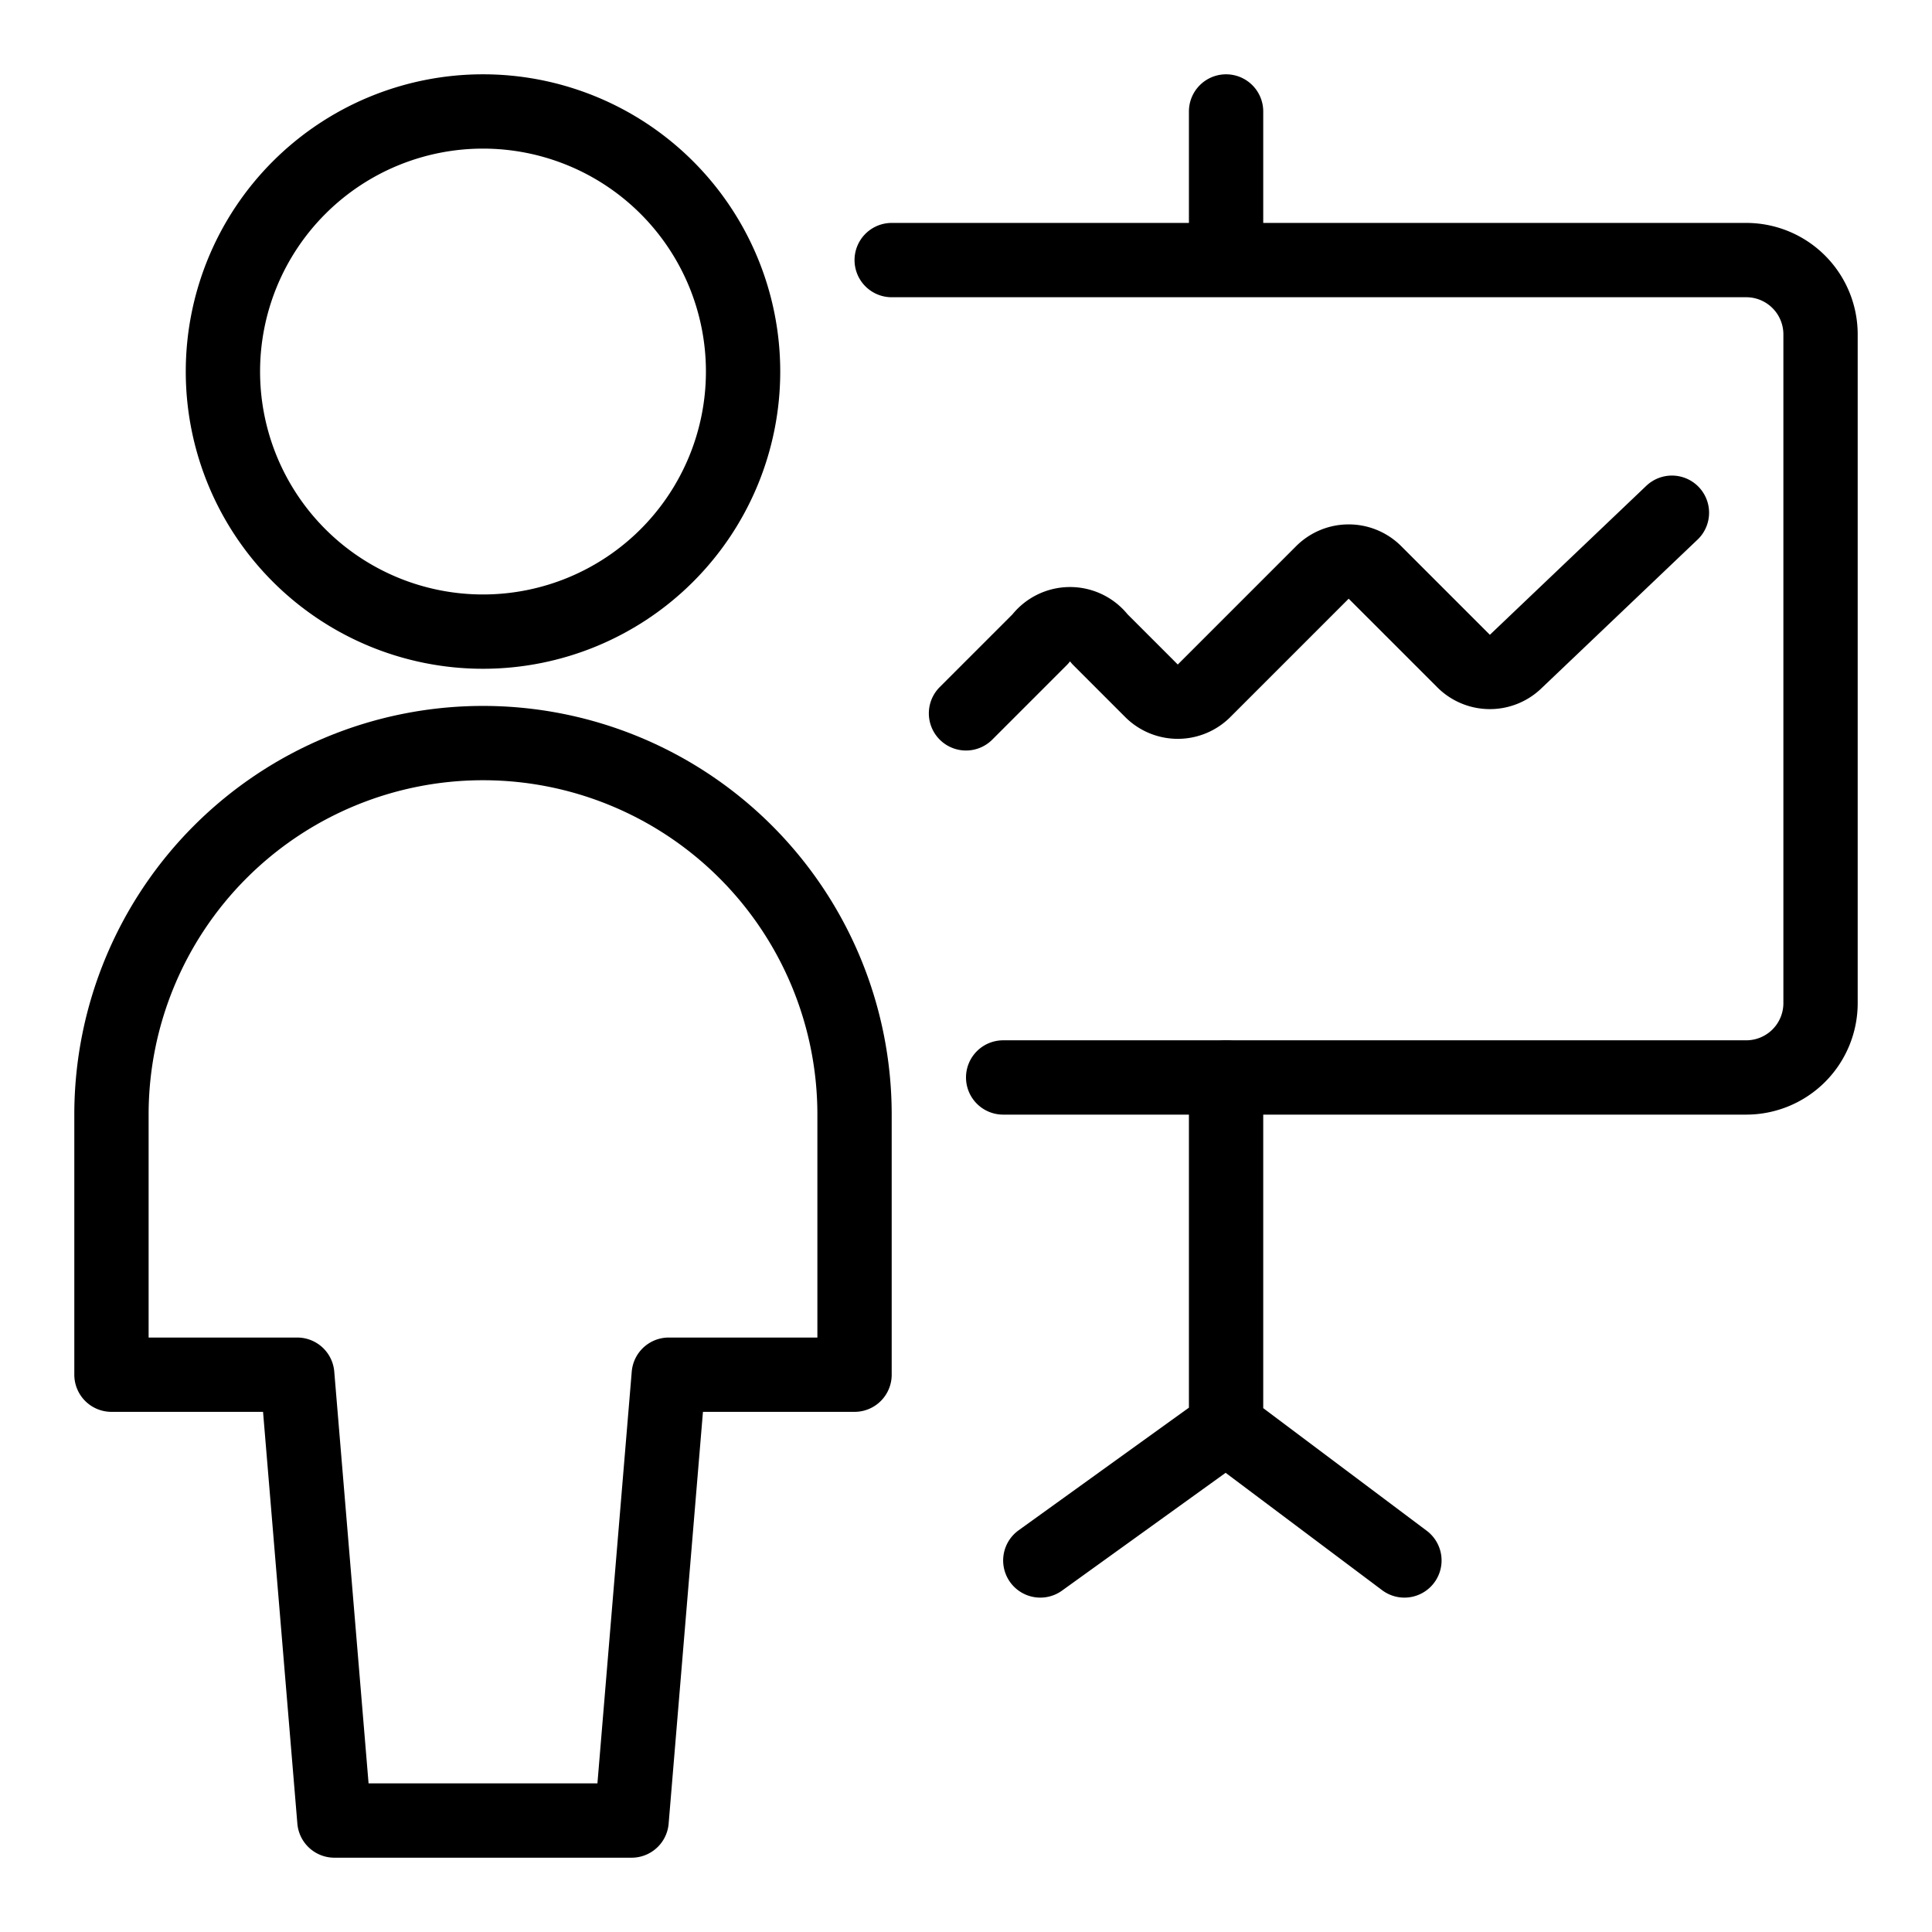
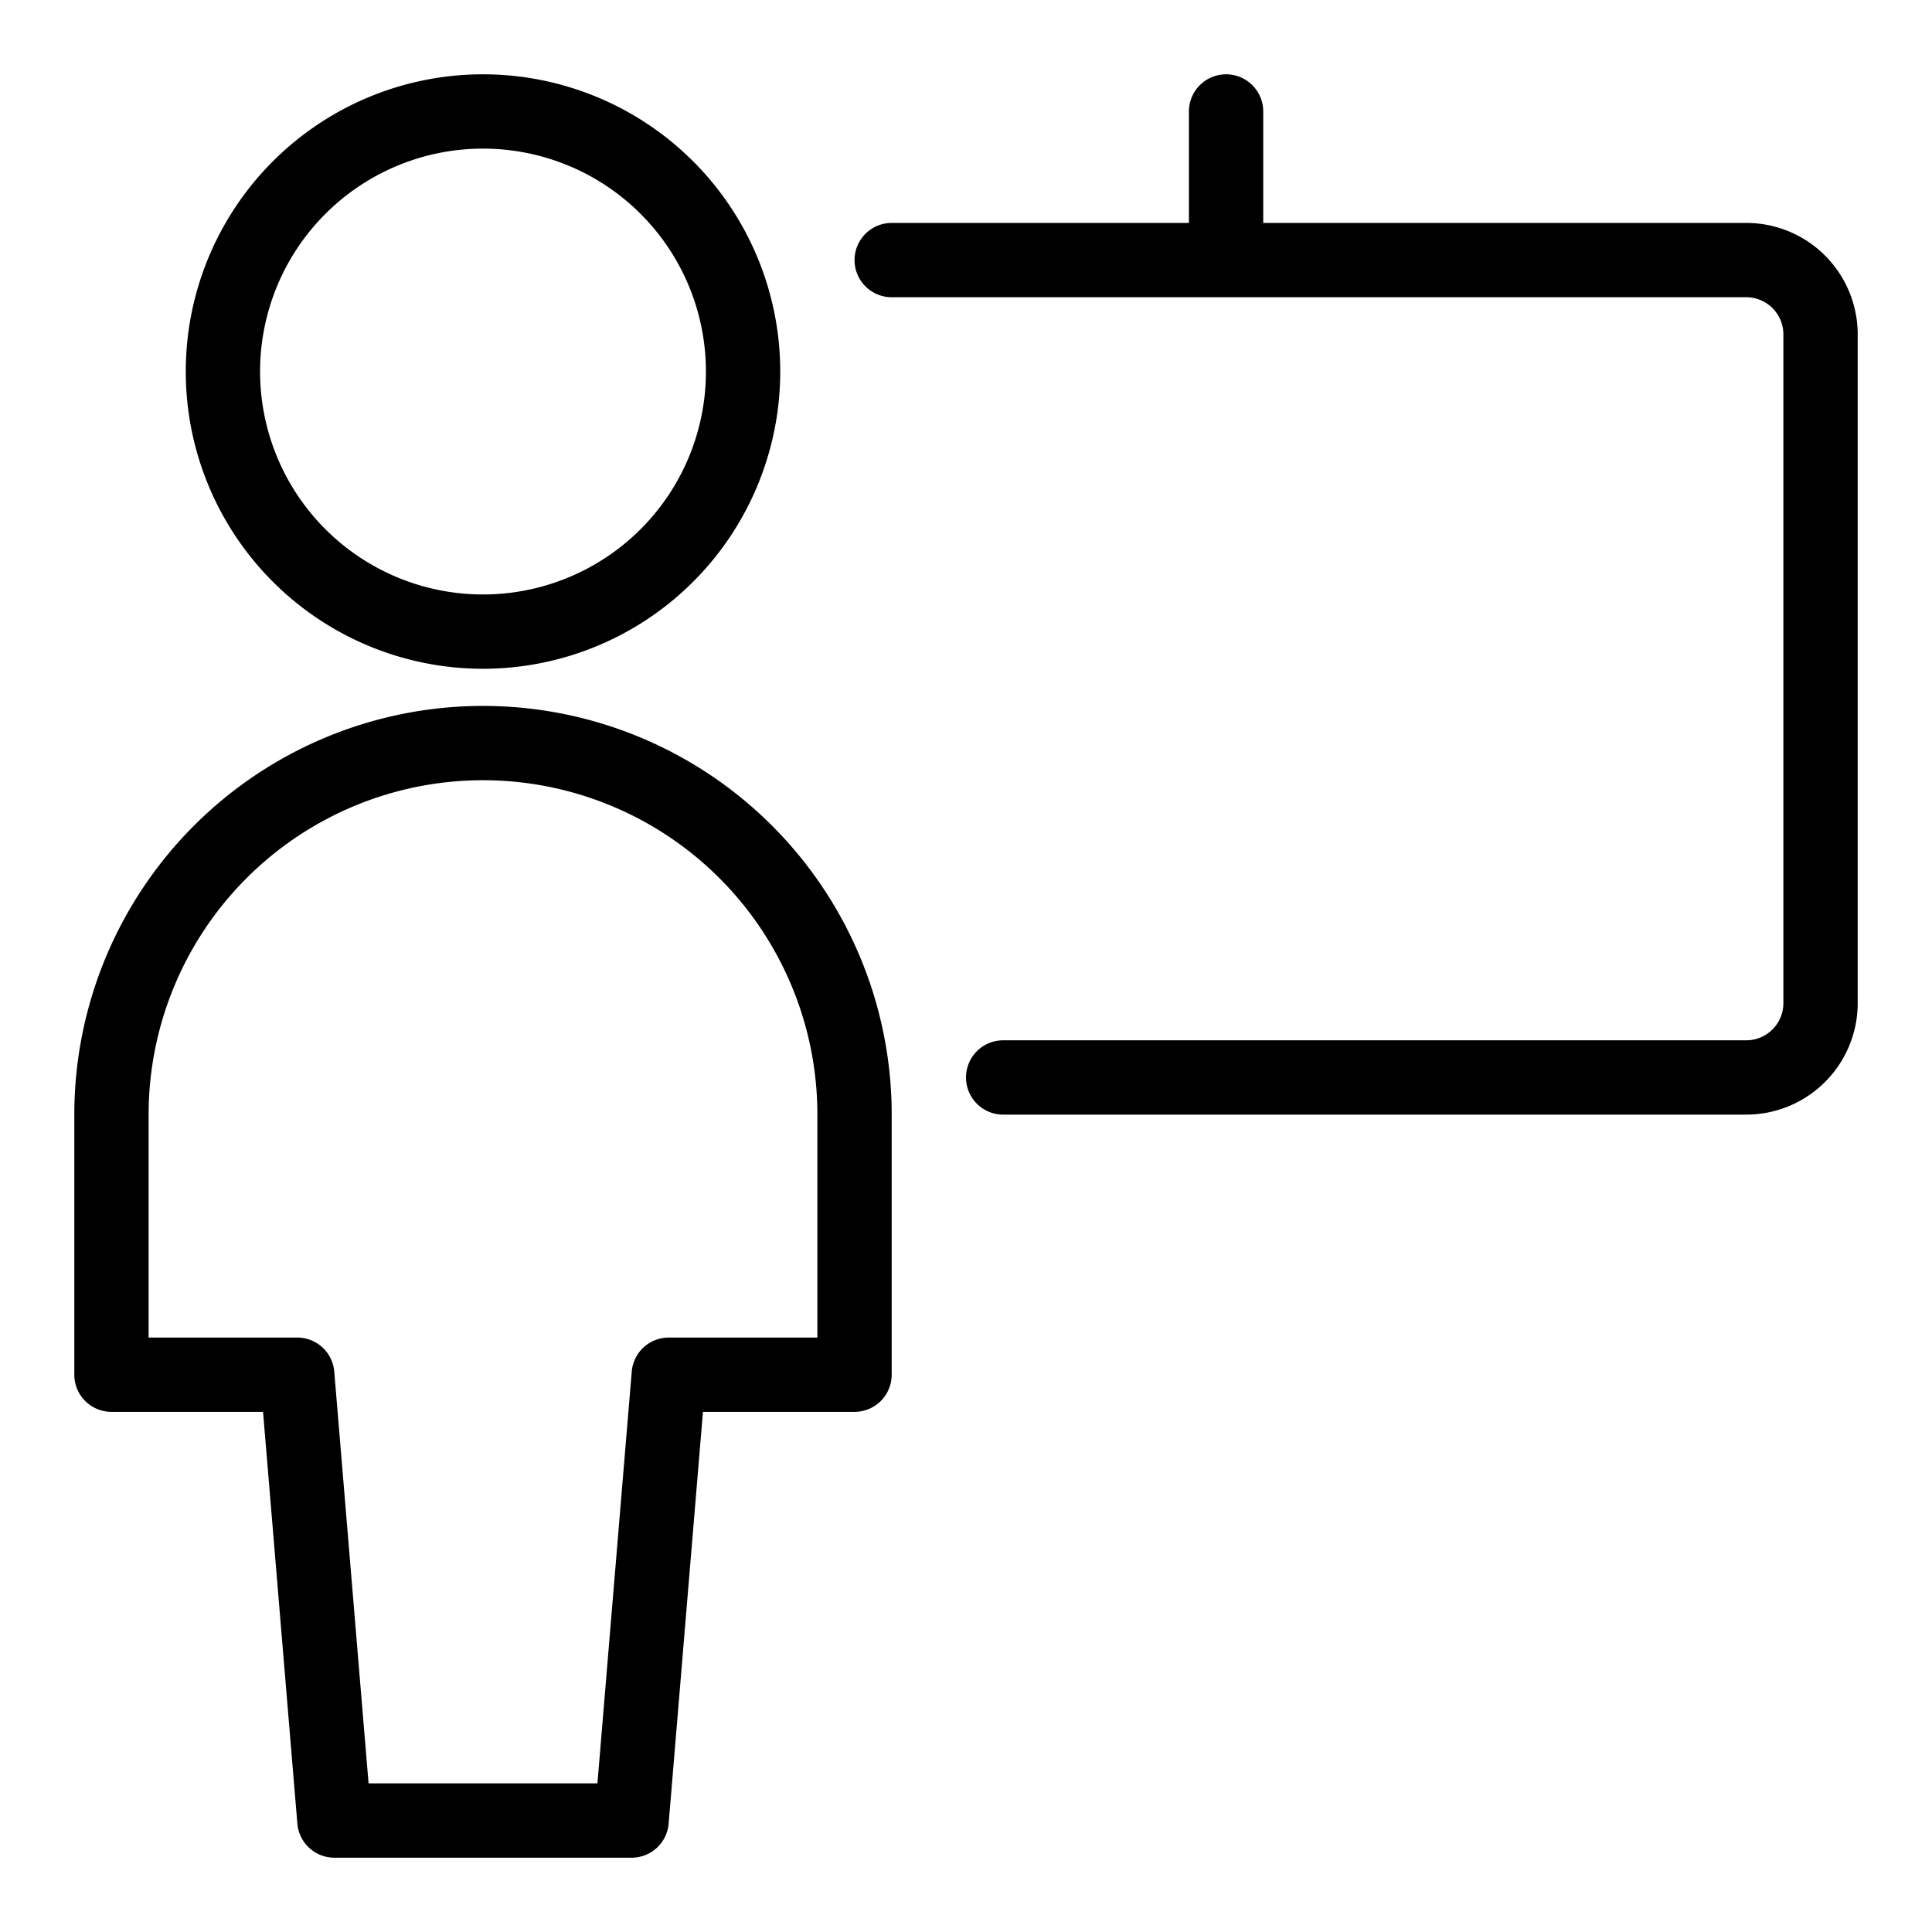
<svg xmlns="http://www.w3.org/2000/svg" viewBox="-1 -1 26 26">
  <g fill="none" stroke="#000" stroke-linecap="round" stroke-linejoin="round">
    <path d="m7.5 23.5.5-6h2.5V14a5 5 0 0 0-10 0v3.5H3l.5 6ZM2 4a3.5 3.5 0 1 0 7 0 3.5 3.5 0 1 0-7 0ZM15.5.5v2m-4.5 0h11.5a1 1 0 0 1 1 1v9a1 1 0 0 1-1 1h-10" />
-     <path d="m12 8.6 1-1a.5.5 0 0 1 .8 0l.7.7a.5.5 0 0 0 .7 0l1.6-1.6a.5.5 0 0 1 .7 0l1.2 1.2a.5.5 0 0 0 .7 0l2.1-2m-6 7.6v4.8m0-.1L13 20m2.5-1.8 2.4 1.8" />
  </g>
</svg>